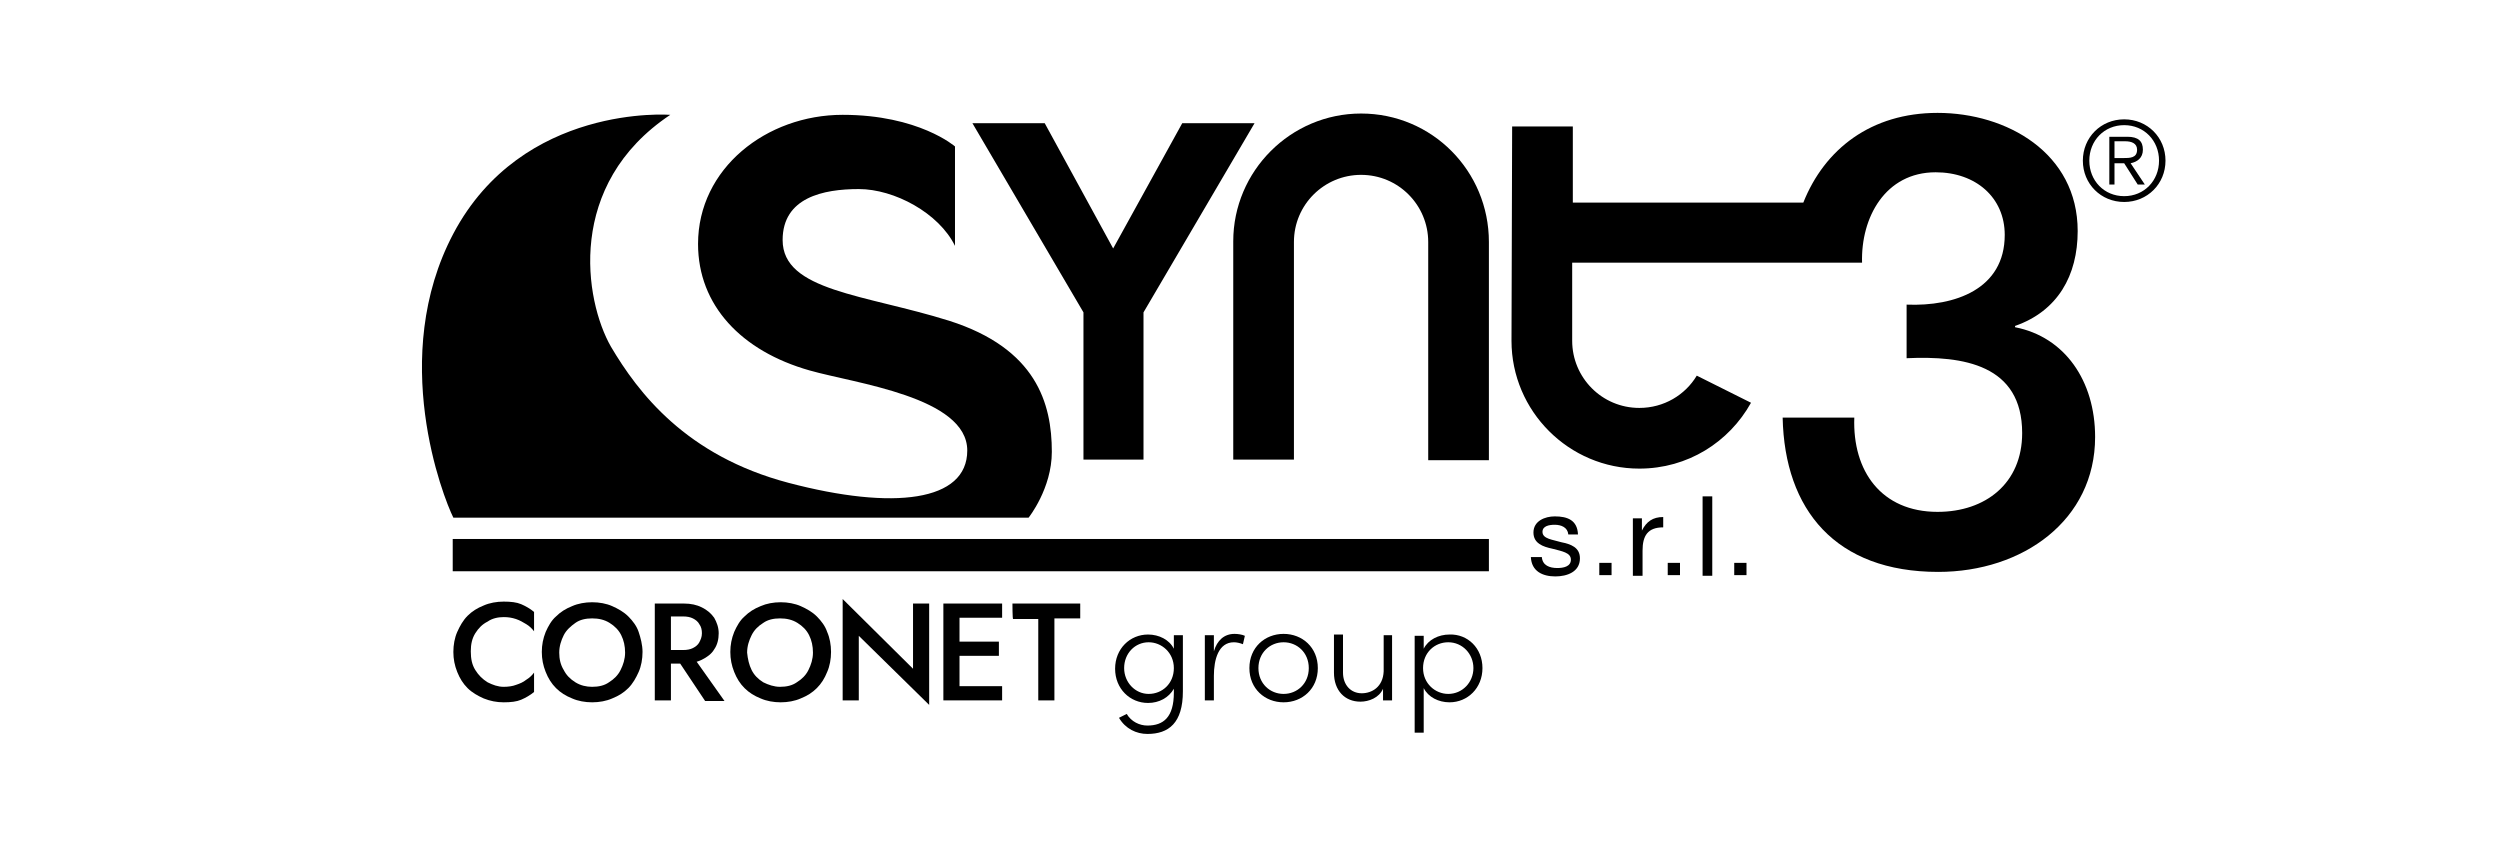
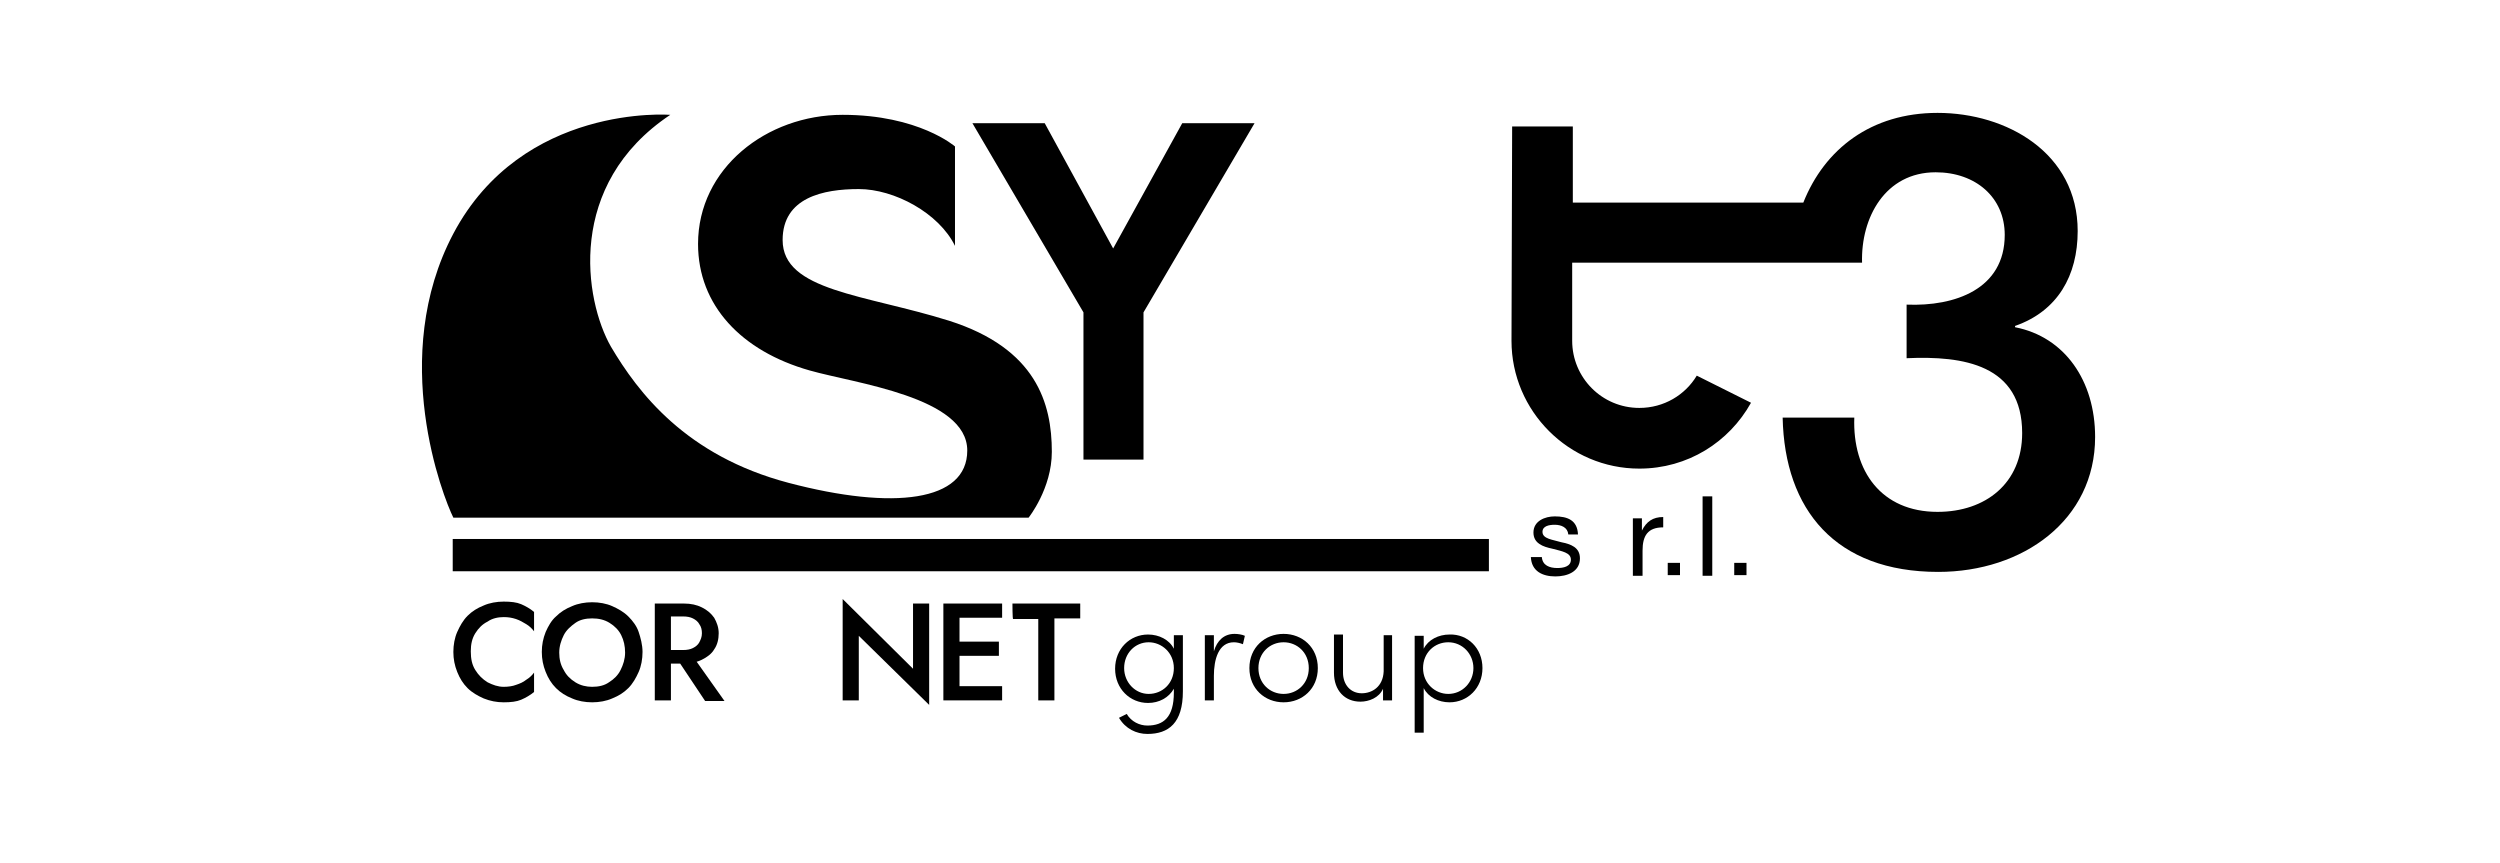
<svg xmlns="http://www.w3.org/2000/svg" width="284" height="98" viewBox="0 0 284 98" fill="none">
  <path d="M169.139 61.228H51.429V64.895H169.139V61.228Z" fill="black" />
  <path d="M175.153 63.281C175.226 64.235 176.033 64.528 176.913 64.528C177.573 64.528 178.453 64.381 178.453 63.575C178.453 62.768 177.427 62.621 176.326 62.328C175.3 62.108 174.2 61.741 174.2 60.494C174.2 59.174 175.52 58.661 176.62 58.661C178.087 58.661 179.187 59.101 179.26 60.714H178.16C178.087 59.908 177.353 59.614 176.62 59.614C175.96 59.614 175.226 59.761 175.226 60.421C175.226 61.228 176.4 61.301 177.353 61.594C178.453 61.815 179.48 62.181 179.48 63.428C179.48 64.968 178.013 65.481 176.693 65.481C175.226 65.481 173.98 64.895 173.906 63.281H175.153Z" fill="black" />
-   <path d="M181.68 63.941H183.073V65.335H181.68V63.941Z" fill="black" />
  <path d="M185.494 58.881H186.521V60.274C187.034 59.248 187.768 58.734 188.941 58.734V59.908C187.181 59.908 186.594 60.861 186.594 62.548V65.408H185.494V58.881Z" fill="black" />
  <path d="M189.454 63.941H190.848V65.335H189.454V63.941Z" fill="black" />
-   <path d="M193.414 56.387H194.514V65.408H193.414V56.387Z" fill="black" />
+   <path d="M193.414 56.387H194.514V65.408H193.414V56.387" fill="black" />
  <path d="M197.009 63.941H198.402V65.335H197.009V63.941Z" fill="black" />
  <path d="M76.144 13.044C76.144 13.044 59.35 11.723 51.502 26.538C44.095 40.546 50.329 56.461 51.502 58.808H116.848C116.848 58.808 119.488 55.507 119.488 51.327C119.488 45.827 117.728 39.593 107.827 36.439C98.22 33.432 88.906 33.065 88.906 27.271C88.906 22.431 93.526 21.478 97.56 21.478C101.593 21.478 106.654 24.191 108.487 27.932V16.637C108.487 16.637 104.38 13.044 95.726 13.044C87.072 13.044 79.298 19.131 79.298 27.712C79.298 34.679 84.212 39.886 91.986 42.086C97.12 43.553 109.881 45.093 109.881 51.18C109.881 56.974 101.52 58.001 89.566 54.847C77.905 51.767 72.478 44.58 69.397 39.373C66.39 34.092 64.263 20.964 76.144 13.044Z" fill="black" />
-   <path d="M154.618 12.897C146.624 12.897 140.097 19.424 140.097 27.418V52.207H146.991V27.491C146.991 23.238 150.438 19.864 154.618 19.864C158.872 19.864 162.245 23.311 162.245 27.491V52.28H169.139V27.491C169.139 19.424 162.685 12.897 154.618 12.897Z" fill="black" />
  <path d="M142.516 13.997H134.302L126.455 28.225L118.681 13.997H110.467L123.081 35.486V52.207H129.902V35.486L142.516 13.997Z" fill="black" />
  <path d="M228.911 37.172V37.026C233.752 35.339 236.025 31.305 236.025 26.245C236.025 17.371 227.958 12.824 220.11 12.824C212.556 12.824 207.276 16.931 204.856 23.018H178.673V14.364H171.779L171.706 38.712C171.706 46.707 178.233 53.234 186.227 53.234C191.728 53.234 196.422 50.227 198.915 45.753L192.755 42.673C191.434 44.873 189.014 46.34 186.227 46.34C181.974 46.34 178.6 42.893 178.6 38.712V29.838H203.389H211.53C211.383 24.705 214.17 19.571 219.89 19.571C224.437 19.571 227.738 22.431 227.738 26.685C227.738 32.845 222.09 34.825 216.59 34.605V40.693C223.044 40.399 229.718 41.426 229.718 49.2C229.718 54.921 225.537 58.148 220.11 58.148C213.73 58.148 210.429 53.527 210.649 47.44H202.509C202.729 57.928 208.523 64.968 220.184 64.968C229.791 64.968 238.005 59.101 238.005 49.64C238.005 43.26 234.558 38.273 228.911 37.172Z" fill="black" />
-   <path d="M246 18.251C246 20.891 243.946 22.945 241.306 22.945C238.666 22.945 236.612 20.891 236.612 18.251C236.612 15.611 238.666 13.557 241.306 13.557C243.946 13.557 246 15.611 246 18.251ZM237.346 18.251C237.346 20.524 239.033 22.284 241.306 22.284C243.58 22.284 245.266 20.524 245.266 18.251C245.266 15.977 243.58 14.217 241.306 14.217C239.033 14.217 237.346 15.977 237.346 18.251ZM240.279 20.964H239.619V15.537H241.673C242.92 15.537 243.433 16.05 243.433 17.004C243.433 17.957 242.773 18.397 242.039 18.544L243.653 20.964H242.846L241.306 18.544H240.206V20.964H240.279ZM241.159 17.957C241.966 17.957 242.773 17.957 242.773 17.004C242.773 16.27 242.113 16.05 241.453 16.05H240.206V17.957H241.159Z" fill="black" />
  <path d="M133.35 72.155H134.376V78.536C134.376 82.13 132.763 83.376 130.343 83.376C129.096 83.376 127.849 82.79 127.116 81.543L127.996 81.103C128.509 81.983 129.463 82.423 130.343 82.423C132.176 82.423 133.35 81.47 133.35 78.683V78.243C132.763 79.269 131.663 79.856 130.416 79.856C128.363 79.856 126.676 78.243 126.676 75.969C126.676 73.695 128.363 72.082 130.416 72.082C131.663 72.082 132.836 72.669 133.35 73.695V72.155ZM133.35 75.896C133.35 74.136 131.956 72.962 130.489 72.962C128.949 72.962 127.703 74.209 127.703 75.896C127.703 77.509 128.949 78.829 130.489 78.829C132.03 78.829 133.35 77.656 133.35 75.896Z" fill="black" />
  <path d="M141.417 72.229L141.197 73.182C140.83 73.035 140.464 72.962 140.17 72.962C138.41 72.962 137.897 74.942 137.897 76.776V79.563H136.87V72.155H137.897V73.989C138.264 72.742 139.07 72.009 140.244 72.009C140.61 72.009 141.124 72.082 141.417 72.229Z" fill="black" />
  <path d="M141.931 75.896C141.931 73.549 143.691 72.009 145.818 72.009C147.945 72.009 149.705 73.549 149.705 75.896C149.705 78.243 147.945 79.783 145.818 79.783C143.691 79.783 141.931 78.243 141.931 75.896ZM148.678 75.896C148.678 74.136 147.358 72.962 145.818 72.962C144.278 72.962 142.957 74.136 142.957 75.896C142.957 77.656 144.278 78.829 145.818 78.829C147.358 78.829 148.678 77.656 148.678 75.896Z" fill="black" />
  <path d="M157.112 72.155H158.139V79.563H157.112V78.243C156.672 79.269 155.498 79.709 154.545 79.709C152.785 79.709 151.538 78.463 151.538 76.409V72.082H152.565V76.409C152.565 77.803 153.445 78.756 154.692 78.756C155.865 78.756 157.112 78.023 157.185 76.262V72.155H157.112Z" fill="black" />
  <path d="M168.407 75.896C168.407 78.169 166.72 79.783 164.666 79.783C163.42 79.783 162.246 79.196 161.733 78.169V83.23H160.706V72.229H161.733V73.696C162.246 72.669 163.42 72.082 164.666 72.082C166.72 72.009 168.407 73.622 168.407 75.896ZM167.38 75.896C167.38 74.282 166.133 72.962 164.52 72.962C162.98 72.962 161.659 74.136 161.659 75.896C161.659 77.656 163.053 78.829 164.52 78.829C166.133 78.829 167.38 77.509 167.38 75.896Z" fill="black" />
  <path d="M53.995 76.116C54.362 76.703 54.802 77.142 55.389 77.509C55.976 77.803 56.562 78.023 57.222 78.023C57.736 78.023 58.249 77.949 58.616 77.803C59.056 77.656 59.423 77.509 59.789 77.216C60.156 76.996 60.449 76.703 60.669 76.409V78.609C60.229 78.976 59.716 79.269 59.203 79.489C58.689 79.709 58.029 79.783 57.222 79.783C56.416 79.783 55.682 79.636 54.949 79.343C54.289 79.049 53.629 78.683 53.115 78.169C52.602 77.656 52.235 77.069 51.942 76.336C51.649 75.602 51.502 74.869 51.502 74.062C51.502 73.255 51.649 72.449 51.942 71.789C52.235 71.129 52.602 70.469 53.115 69.955C53.629 69.442 54.215 69.075 54.949 68.782C55.609 68.489 56.416 68.342 57.222 68.342C58.029 68.342 58.689 68.415 59.203 68.635C59.716 68.855 60.229 69.148 60.669 69.515V71.715C60.449 71.422 60.156 71.129 59.789 70.909C59.423 70.689 59.056 70.469 58.616 70.322C58.176 70.175 57.736 70.102 57.222 70.102C56.562 70.102 55.902 70.249 55.389 70.615C54.802 70.909 54.362 71.349 53.995 71.935C53.629 72.522 53.482 73.182 53.482 73.989C53.482 74.869 53.629 75.529 53.995 76.116Z" fill="black" />
  <path d="M61.99 71.789C62.283 71.129 62.65 70.469 63.163 70.029C63.677 69.515 64.263 69.148 64.997 68.855C65.657 68.562 66.464 68.415 67.27 68.415C68.077 68.415 68.884 68.562 69.544 68.855C70.204 69.148 70.864 69.515 71.377 70.029C71.891 70.542 72.331 71.129 72.551 71.789C72.771 72.449 72.991 73.255 72.991 74.062C72.991 74.869 72.844 75.676 72.551 76.336C72.257 76.996 71.891 77.656 71.377 78.169C70.864 78.683 70.277 79.049 69.544 79.343C68.884 79.636 68.077 79.783 67.27 79.783C66.464 79.783 65.657 79.636 64.997 79.343C64.263 79.049 63.677 78.683 63.163 78.169C62.65 77.656 62.283 77.069 61.99 76.336C61.697 75.602 61.55 74.869 61.55 74.062C61.55 73.255 61.697 72.522 61.99 71.789ZM64.043 76.116C64.337 76.703 64.777 77.142 65.364 77.509C65.95 77.876 66.61 78.023 67.27 78.023C68.004 78.023 68.664 77.876 69.177 77.509C69.764 77.142 70.204 76.703 70.497 76.116C70.791 75.529 71.011 74.869 71.011 74.136C71.011 73.402 70.864 72.742 70.571 72.155C70.277 71.569 69.837 71.129 69.251 70.762C68.664 70.395 68.004 70.249 67.27 70.249C66.537 70.249 65.877 70.395 65.364 70.762C64.85 71.129 64.337 71.569 64.043 72.155C63.75 72.742 63.53 73.402 63.53 74.136C63.53 74.869 63.677 75.529 64.043 76.116Z" fill="black" />
  <path d="M76.217 68.562V79.563H74.384V68.562H76.217ZM75.41 68.562H77.684C78.491 68.562 79.151 68.709 79.738 69.002C80.324 69.295 80.764 69.662 81.131 70.175C81.424 70.689 81.644 71.275 81.644 71.935C81.644 72.596 81.498 73.255 81.131 73.769C80.838 74.282 80.324 74.649 79.738 74.942C79.151 75.236 78.418 75.382 77.684 75.382H75.41V73.842H77.611C78.051 73.842 78.418 73.769 78.711 73.622C79.004 73.476 79.298 73.255 79.444 72.962C79.591 72.669 79.738 72.376 79.738 71.935C79.738 71.569 79.664 71.202 79.444 70.909C79.298 70.615 79.004 70.395 78.711 70.249C78.418 70.102 78.051 70.029 77.611 70.029H75.41V68.562ZM78.564 74.356L82.305 79.636H80.104L76.584 74.356H78.564Z" fill="black" />
-   <path d="M83.405 71.789C83.698 71.129 84.065 70.469 84.578 70.029C85.092 69.515 85.678 69.148 86.412 68.855C87.072 68.562 87.879 68.415 88.685 68.415C89.492 68.415 90.299 68.562 90.959 68.855C91.619 69.148 92.279 69.515 92.792 70.029C93.306 70.542 93.746 71.129 93.966 71.789C94.259 72.449 94.406 73.255 94.406 74.062C94.406 74.869 94.259 75.676 93.966 76.336C93.672 77.069 93.306 77.656 92.792 78.169C92.279 78.683 91.692 79.049 90.959 79.343C90.299 79.636 89.492 79.783 88.685 79.783C87.879 79.783 87.072 79.636 86.412 79.343C85.678 79.049 85.092 78.683 84.578 78.169C84.065 77.656 83.698 77.069 83.405 76.336C83.112 75.602 82.965 74.869 82.965 74.062C82.965 73.255 83.112 72.522 83.405 71.789ZM85.385 76.116C85.678 76.703 86.118 77.142 86.705 77.509C87.292 77.803 87.952 78.023 88.612 78.023C89.345 78.023 90.005 77.876 90.519 77.509C91.106 77.142 91.546 76.703 91.839 76.116C92.132 75.529 92.352 74.869 92.352 74.136C92.352 73.402 92.206 72.742 91.912 72.155C91.619 71.569 91.179 71.129 90.592 70.762C90.005 70.395 89.345 70.249 88.612 70.249C87.879 70.249 87.219 70.395 86.705 70.762C86.118 71.129 85.678 71.569 85.385 72.155C85.092 72.742 84.872 73.402 84.872 74.136C84.945 74.869 85.092 75.529 85.385 76.116Z" fill="black" />
  <path d="M105.553 68.562V80.076L97.559 72.229V79.563H95.726V68.048L103.72 75.969V68.562H105.553Z" fill="black" />
  <path d="M109 68.562V79.563H107.167V68.562H109ZM108.267 68.562H113.841V70.175H108.267V68.562ZM108.267 72.889H113.474V74.502H108.267V72.889ZM108.267 77.949H113.841V79.563H108.267V77.949Z" fill="black" />
  <path d="M115.014 68.562H122.714V70.249H119.781V79.563H117.947V70.322H115.087C115.014 70.322 115.014 68.562 115.014 68.562Z" fill="black" />
</svg>